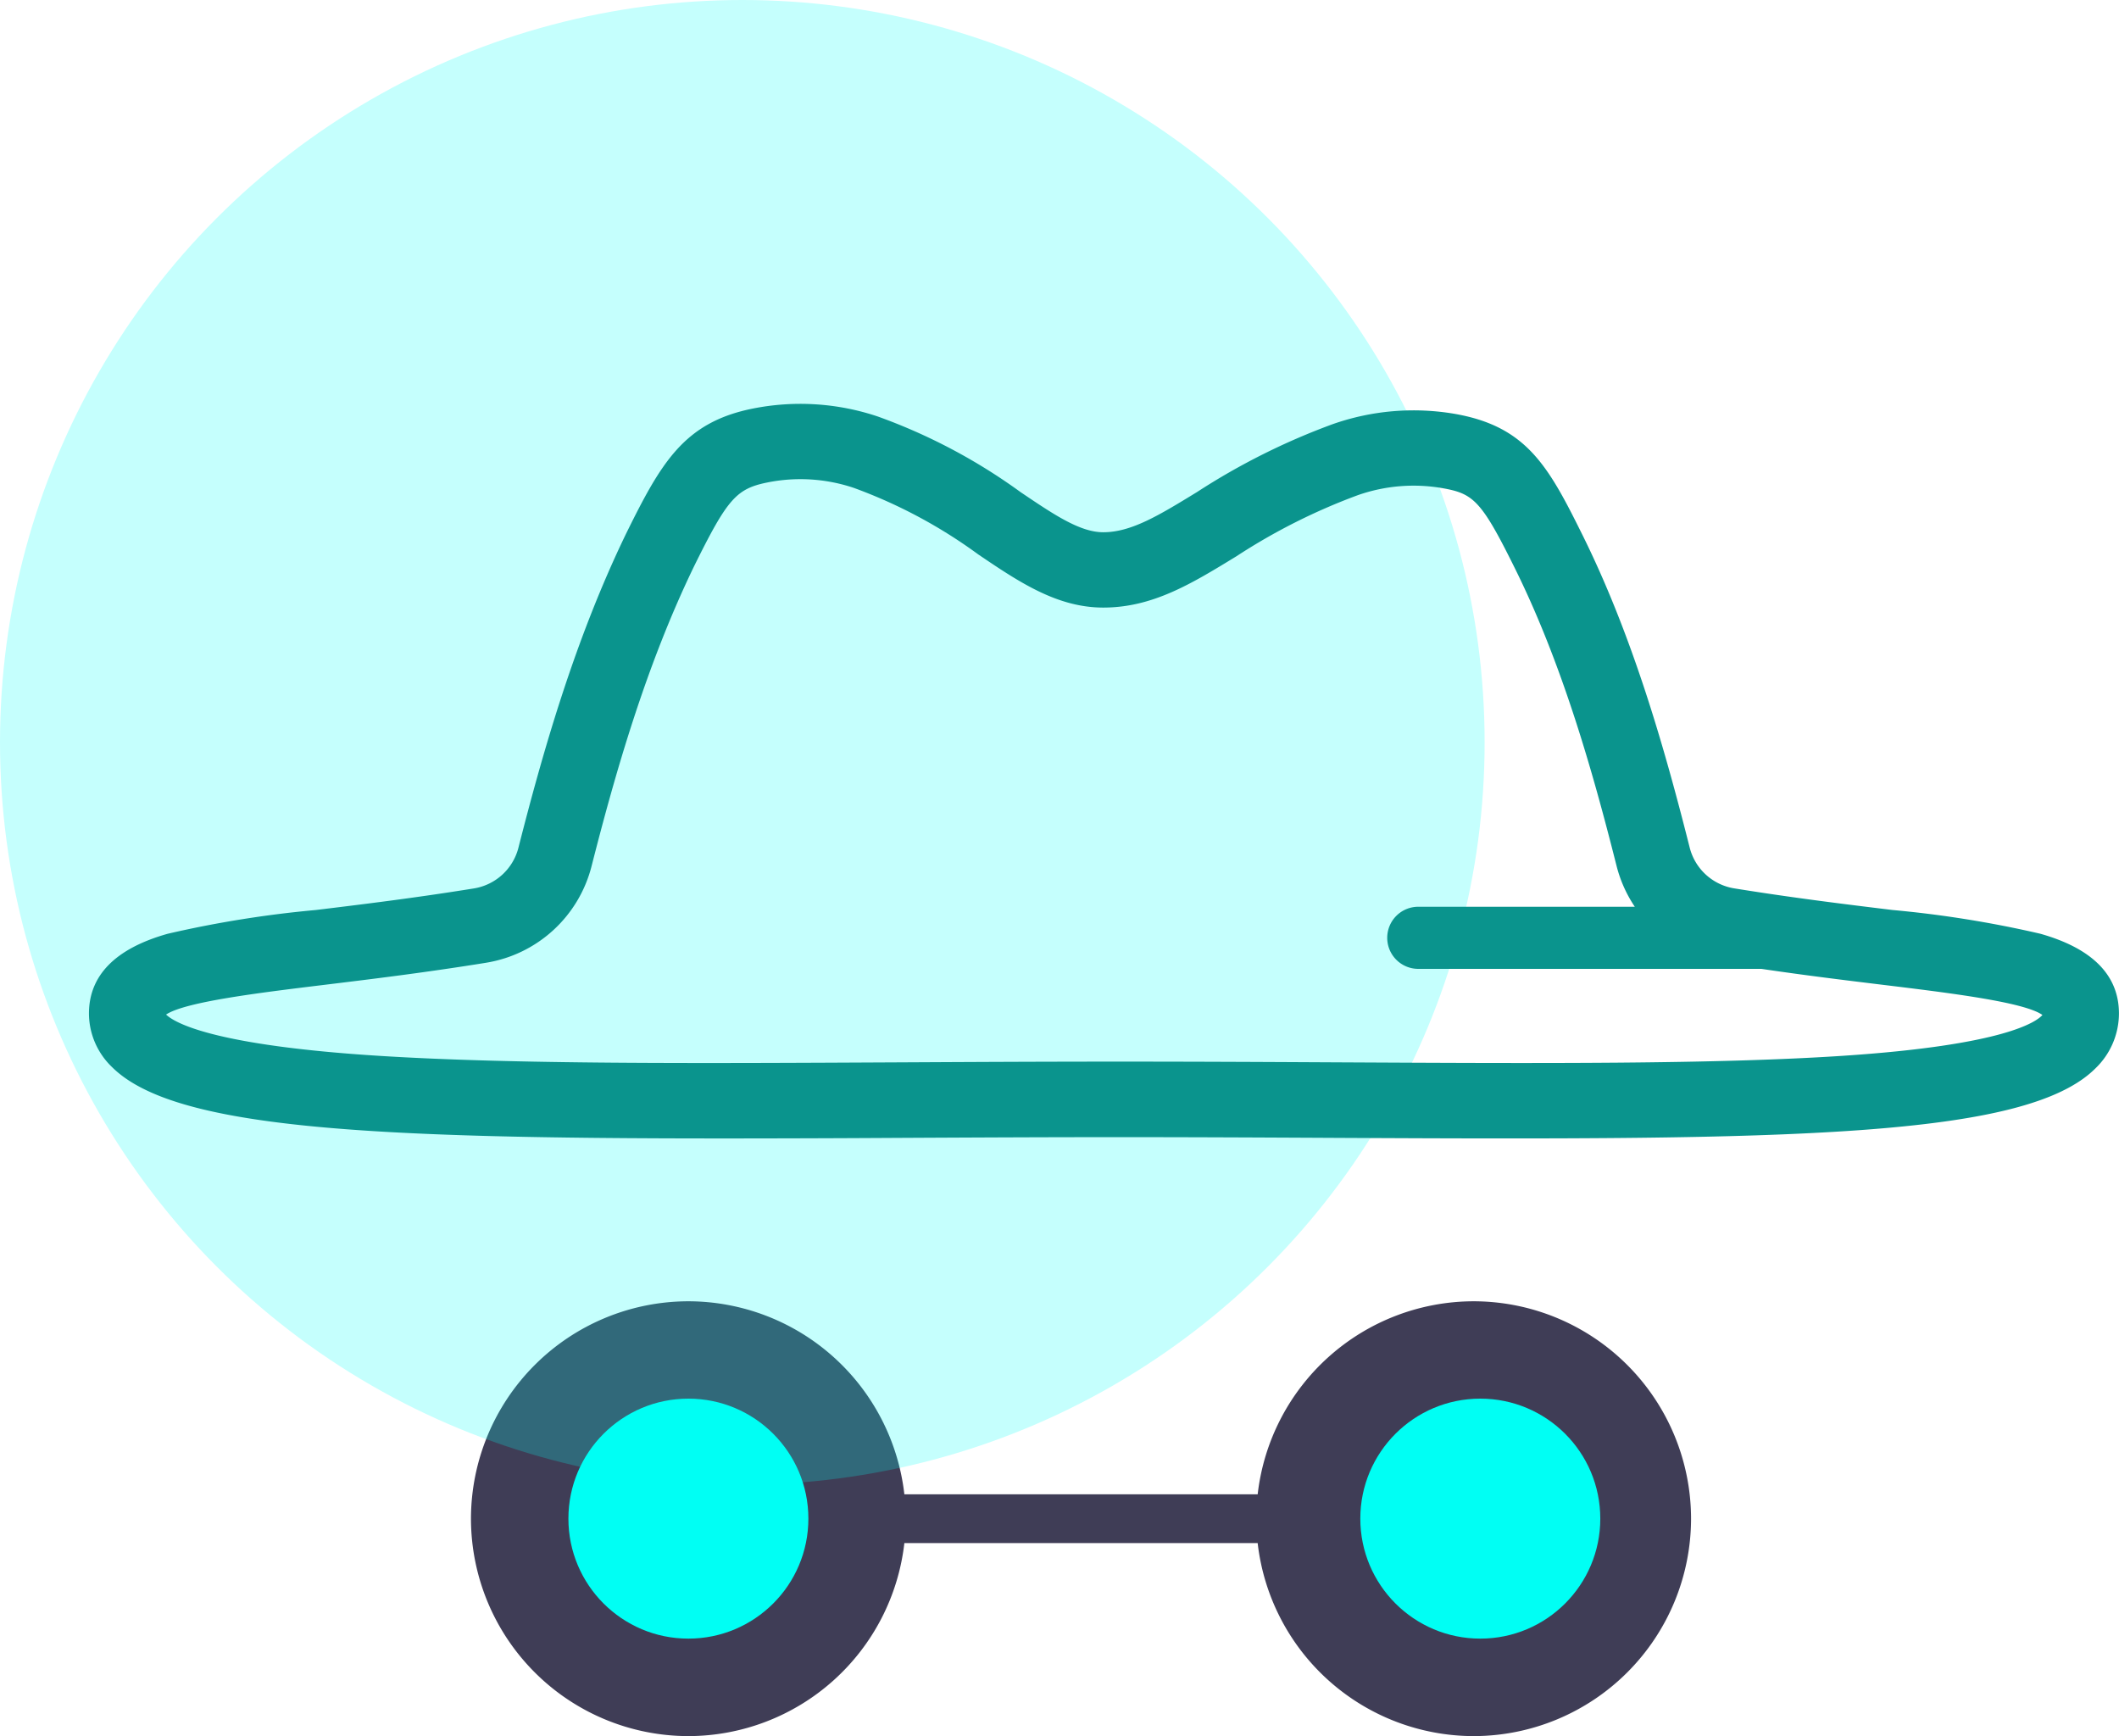
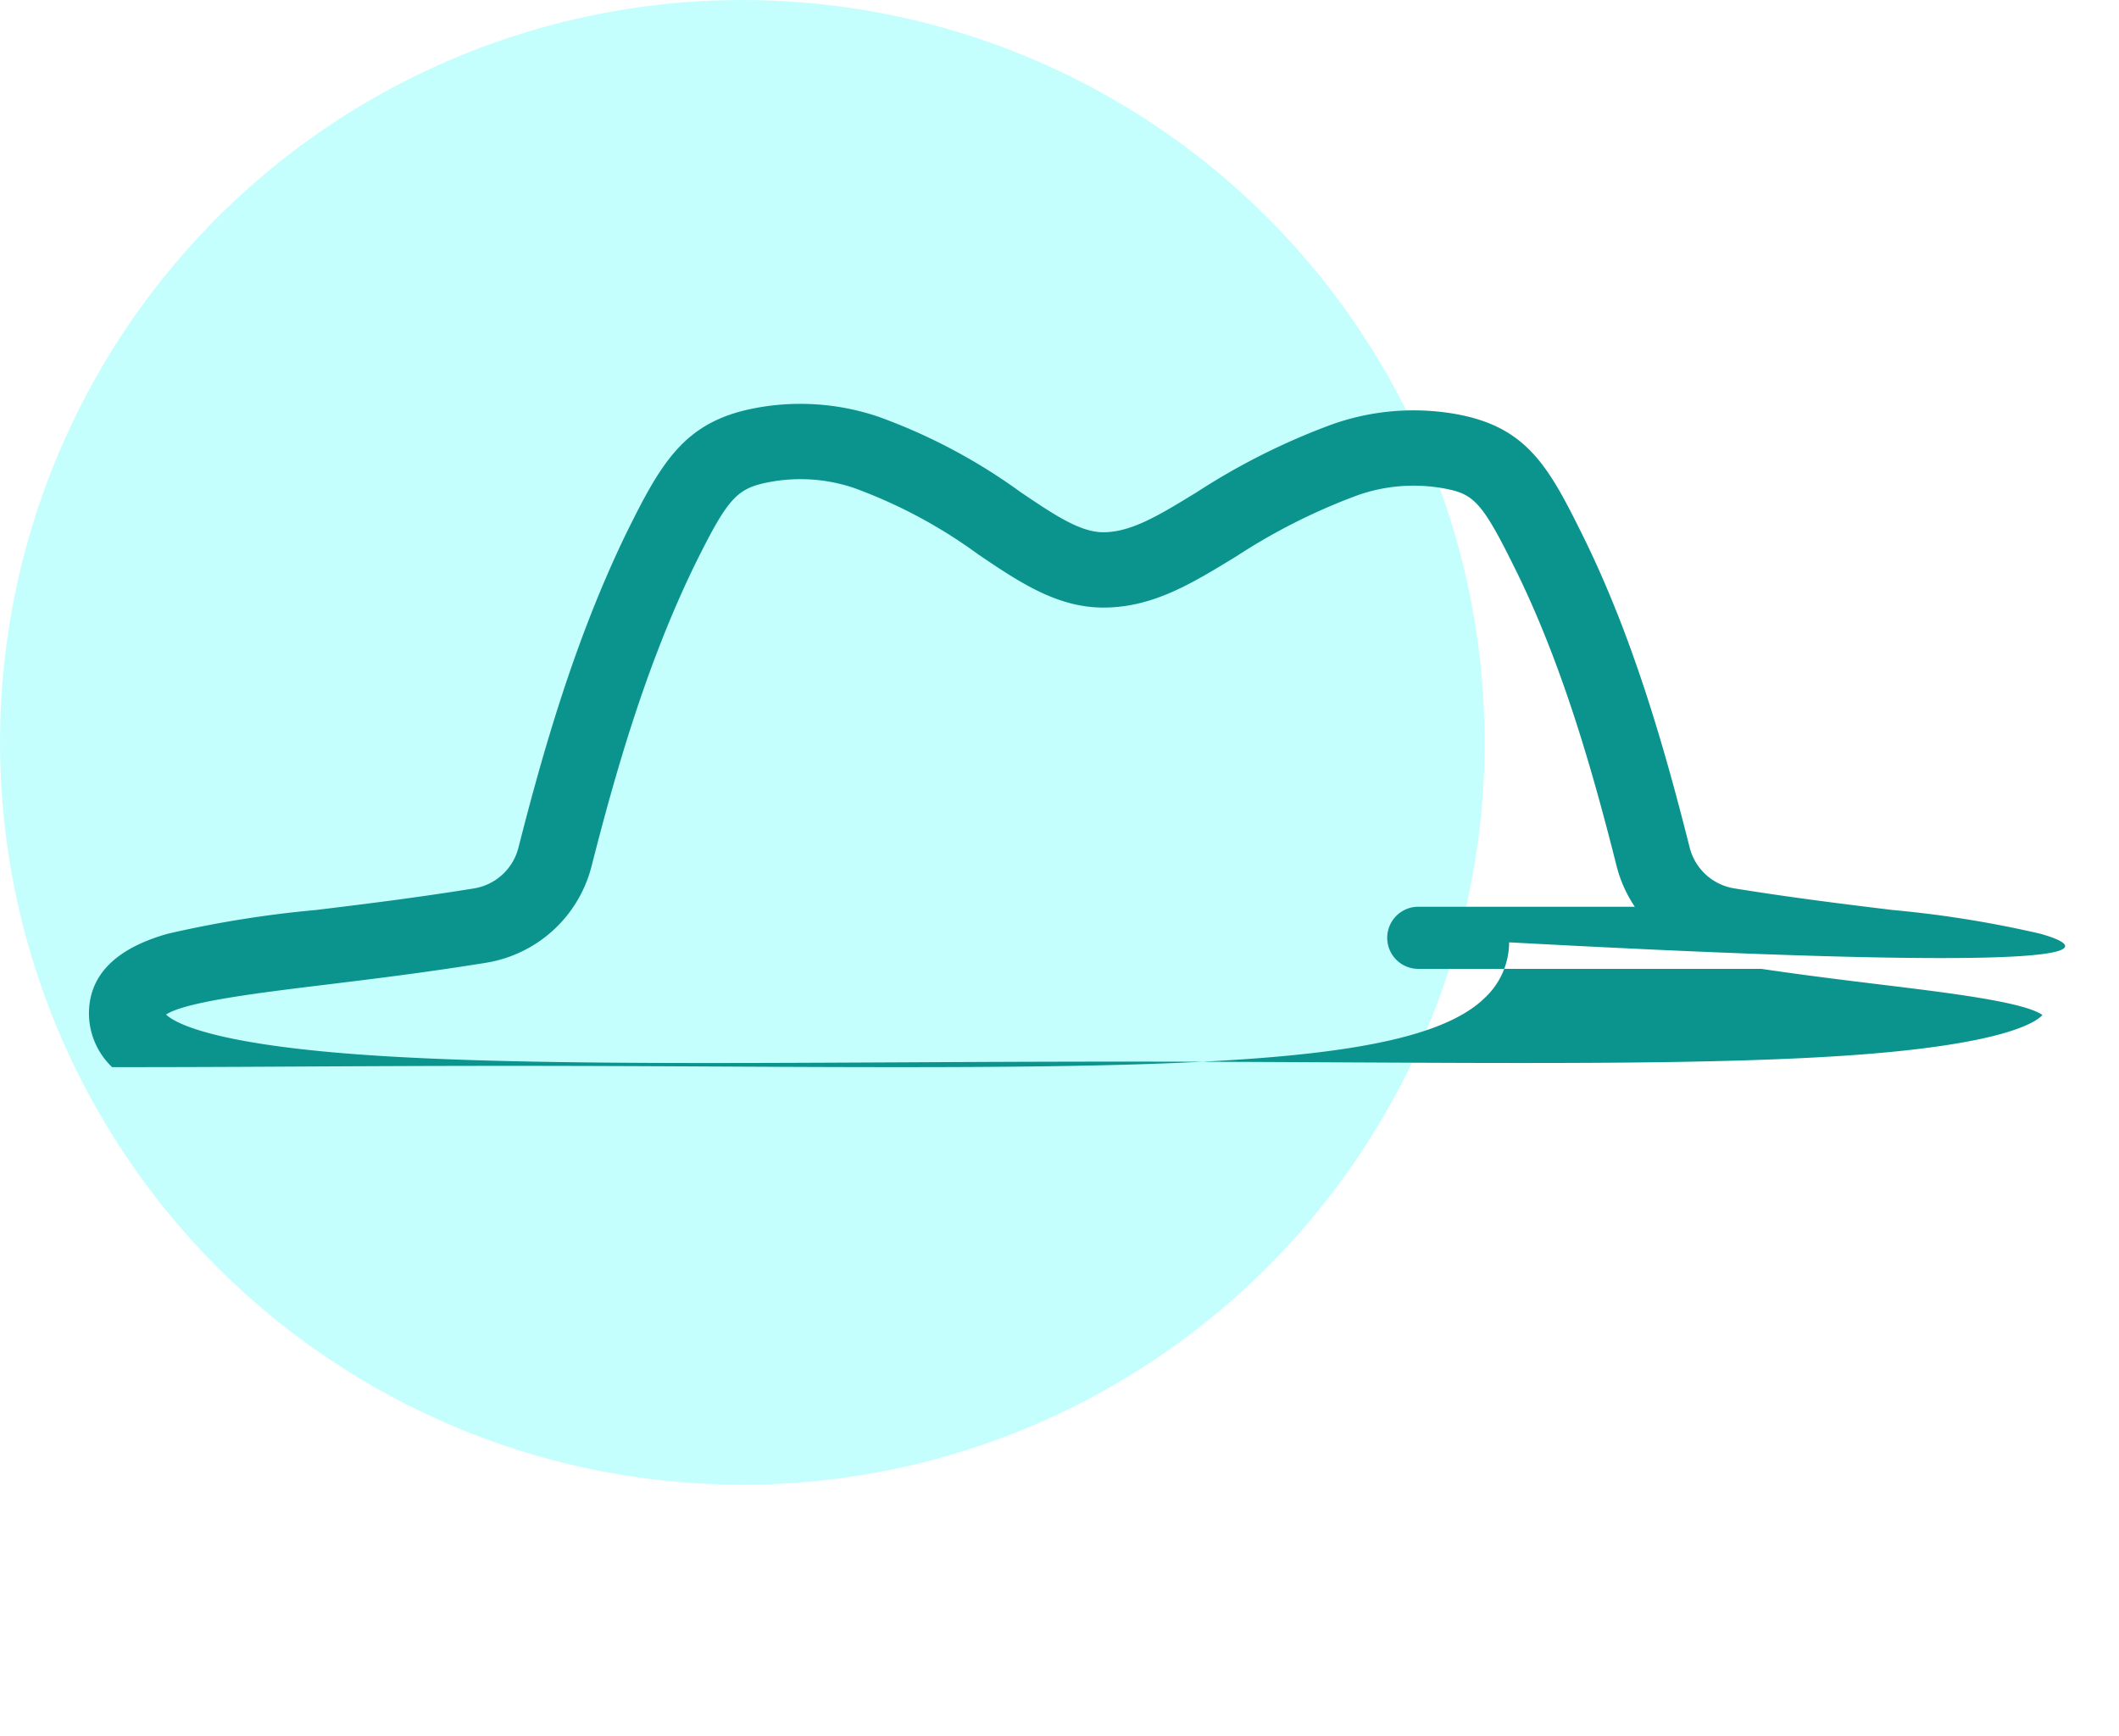
<svg xmlns="http://www.w3.org/2000/svg" width="160.497" height="131.483" viewBox="0 0 160.497 131.483">
  <g id="icon_dangerous_hack" transform="translate(460.564 -3182.494)">
-     <path id="Path_1091" data-name="Path 1091" d="M-253.039,3468.5a16.488,16.488,0,0,0-16.36,14.618h-26.761a16.488,16.488,0,0,0-16.36-14.618,16.485,16.485,0,0,0-16.466,16.466,16.485,16.485,0,0,0,16.466,16.466,16.488,16.488,0,0,0,16.36-14.618H-269.4a16.488,16.488,0,0,0,16.36,14.618,16.485,16.485,0,0,0,16.466-16.466A16.485,16.485,0,0,0-253.039,3468.5Z" transform="translate(-95.906 -187.451)" fill="#3f3d56" />
    <circle id="Ellipse_85" data-name="Ellipse 85" cx="56.224" cy="56.224" r="56.224" transform="translate(-460.564 3182.494)" fill="#00fff4" opacity="0.23" />
-     <circle id="Ellipse_86" data-name="Ellipse 86" cx="9.088" cy="9.088" r="9.088" transform="translate(-417.512 3288.422)" fill="#00fff4" />
-     <circle id="Ellipse_87" data-name="Ellipse 87" cx="9.088" cy="9.088" r="9.088" transform="translate(-357.531 3288.422)" fill="#00fff4" />
-     <path id="Path_1092" data-name="Path 1092" d="M-267.292,3306.366a82.975,82.975,0,0,0-11.21-1.8c-3.526-.43-7.524-.917-11.985-1.638a4.166,4.166,0,0,1-3.368-3.1c-1.875-7.428-4.321-16.079-8.235-23.9-2.52-5.082-4.207-8-9.55-8.936a18.488,18.488,0,0,0-9.225.77,51.209,51.209,0,0,0-10.307,5.154c-2.887,1.766-4.973,3.042-7.1,3.042-1.761,0-3.746-1.341-6.258-3.038a43.289,43.289,0,0,0-10.807-5.725,18.413,18.413,0,0,0-9.524-.595c-5.173,1.05-6.911,4.116-9.549,9.463-3.895,8.049-6.307,16.536-8.152,23.776a4.166,4.166,0,0,1-3.365,3.093c-4.464.721-8.464,1.208-11.992,1.637a83.022,83.022,0,0,0-11.217,1.8c-3.954,1.115-5.959,3.15-5.959,6.046a5.645,5.645,0,0,0,1.754,4.054c4.675,4.651,19.345,5.4,46.189,5.4q6.3,0,13.51-.043c5.368-.027,10.919-.055,16.6-.055,5.719,0,11.239.029,16.577.056,34.03.176,52.031.021,57.336-5.256a5.78,5.78,0,0,0,1.79-4.154C-261.336,3309.515-263.34,3307.482-267.292,3306.366Zm-14.9,9.24c-9.732.647-22.942.579-38.238.5-5.346-.028-10.873-.056-16.607-.056-5.7,0-11.257.028-16.632.056-15.65.079-29.166.149-39.377-.489-12.712-.794-15.585-2.531-16.208-3.131,1.453-.967,7.052-1.649,12.027-2.255,3.581-.436,7.639-.93,12.214-1.669a9.876,9.876,0,0,0,7.989-7.321c1.776-6.964,4.086-15.107,7.75-22.68,2.526-5.12,3.2-5.894,5.552-6.371a12.684,12.684,0,0,1,6.565.41,37.95,37.95,0,0,1,9.431,5.045c3.058,2.066,5.946,4.018,9.456,4.018,3.737,0,6.677-1.8,10.082-3.882a45.728,45.728,0,0,1,9.2-4.631,12.752,12.752,0,0,1,6.367-.539c2.337.408,2.951.878,5.419,5.855,3.675,7.346,6.01,15.625,7.81,22.756h0a9.9,9.9,0,0,0,1.383,3.1h-16.4a2.352,2.352,0,0,0-2.352,2.352,2.352,2.352,0,0,0,2.352,2.352h25.989c3.377.5,6.45.873,9.232,1.212,5.015.611,10.664,1.3,12.055,2.28C-267.609,3313.055-270.053,3314.8-282.195,3315.606Z" transform="translate(-38.732 -53.153)" fill="#0a948d" />
+     <path id="Path_1092" data-name="Path 1092" d="M-267.292,3306.366a82.975,82.975,0,0,0-11.21-1.8c-3.526-.43-7.524-.917-11.985-1.638a4.166,4.166,0,0,1-3.368-3.1c-1.875-7.428-4.321-16.079-8.235-23.9-2.52-5.082-4.207-8-9.55-8.936a18.488,18.488,0,0,0-9.225.77,51.209,51.209,0,0,0-10.307,5.154c-2.887,1.766-4.973,3.042-7.1,3.042-1.761,0-3.746-1.341-6.258-3.038a43.289,43.289,0,0,0-10.807-5.725,18.413,18.413,0,0,0-9.524-.595c-5.173,1.05-6.911,4.116-9.549,9.463-3.895,8.049-6.307,16.536-8.152,23.776a4.166,4.166,0,0,1-3.365,3.093c-4.464.721-8.464,1.208-11.992,1.637a83.022,83.022,0,0,0-11.217,1.8c-3.954,1.115-5.959,3.15-5.959,6.046a5.645,5.645,0,0,0,1.754,4.054q6.3,0,13.51-.043c5.368-.027,10.919-.055,16.6-.055,5.719,0,11.239.029,16.577.056,34.03.176,52.031.021,57.336-5.256a5.78,5.78,0,0,0,1.79-4.154C-261.336,3309.515-263.34,3307.482-267.292,3306.366Zm-14.9,9.24c-9.732.647-22.942.579-38.238.5-5.346-.028-10.873-.056-16.607-.056-5.7,0-11.257.028-16.632.056-15.65.079-29.166.149-39.377-.489-12.712-.794-15.585-2.531-16.208-3.131,1.453-.967,7.052-1.649,12.027-2.255,3.581-.436,7.639-.93,12.214-1.669a9.876,9.876,0,0,0,7.989-7.321c1.776-6.964,4.086-15.107,7.75-22.68,2.526-5.12,3.2-5.894,5.552-6.371a12.684,12.684,0,0,1,6.565.41,37.95,37.95,0,0,1,9.431,5.045c3.058,2.066,5.946,4.018,9.456,4.018,3.737,0,6.677-1.8,10.082-3.882a45.728,45.728,0,0,1,9.2-4.631,12.752,12.752,0,0,1,6.367-.539c2.337.408,2.951.878,5.419,5.855,3.675,7.346,6.01,15.625,7.81,22.756h0a9.9,9.9,0,0,0,1.383,3.1h-16.4a2.352,2.352,0,0,0-2.352,2.352,2.352,2.352,0,0,0,2.352,2.352h25.989c3.377.5,6.45.873,9.232,1.212,5.015.611,10.664,1.3,12.055,2.28C-267.609,3313.055-270.053,3314.8-282.195,3315.606Z" transform="translate(-38.732 -53.153)" fill="#0a948d" />
  </g>
</svg>